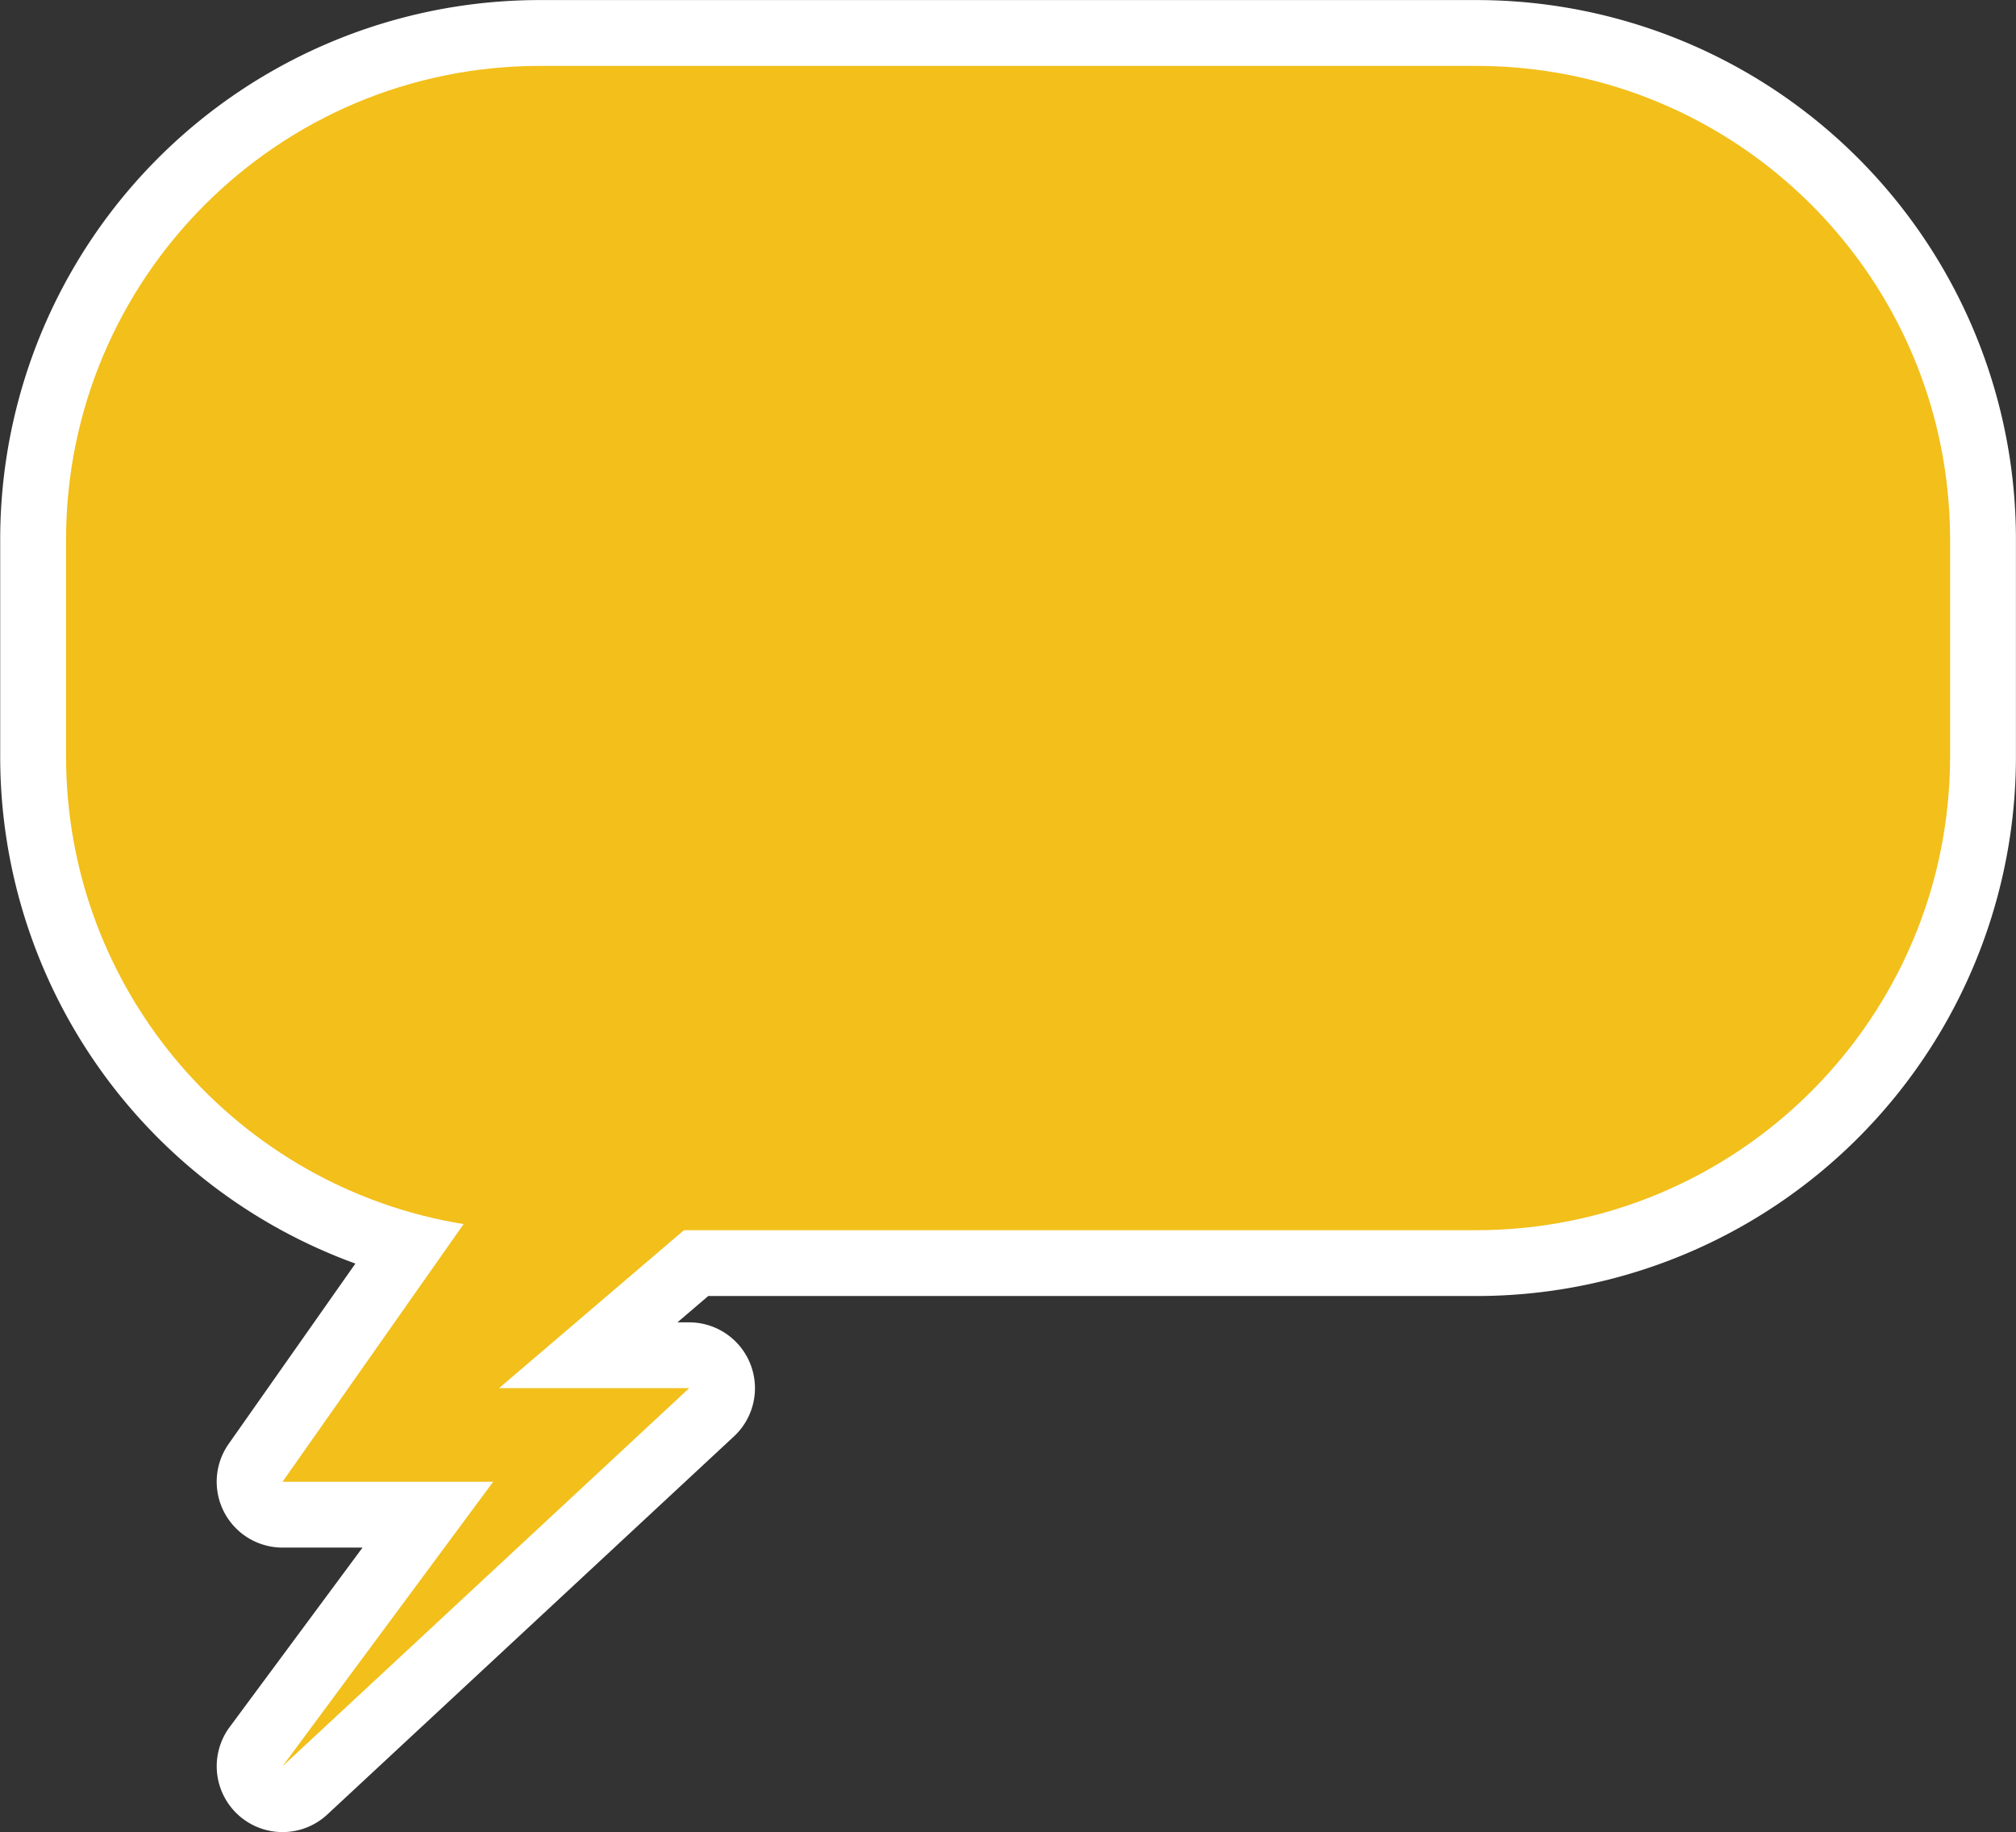
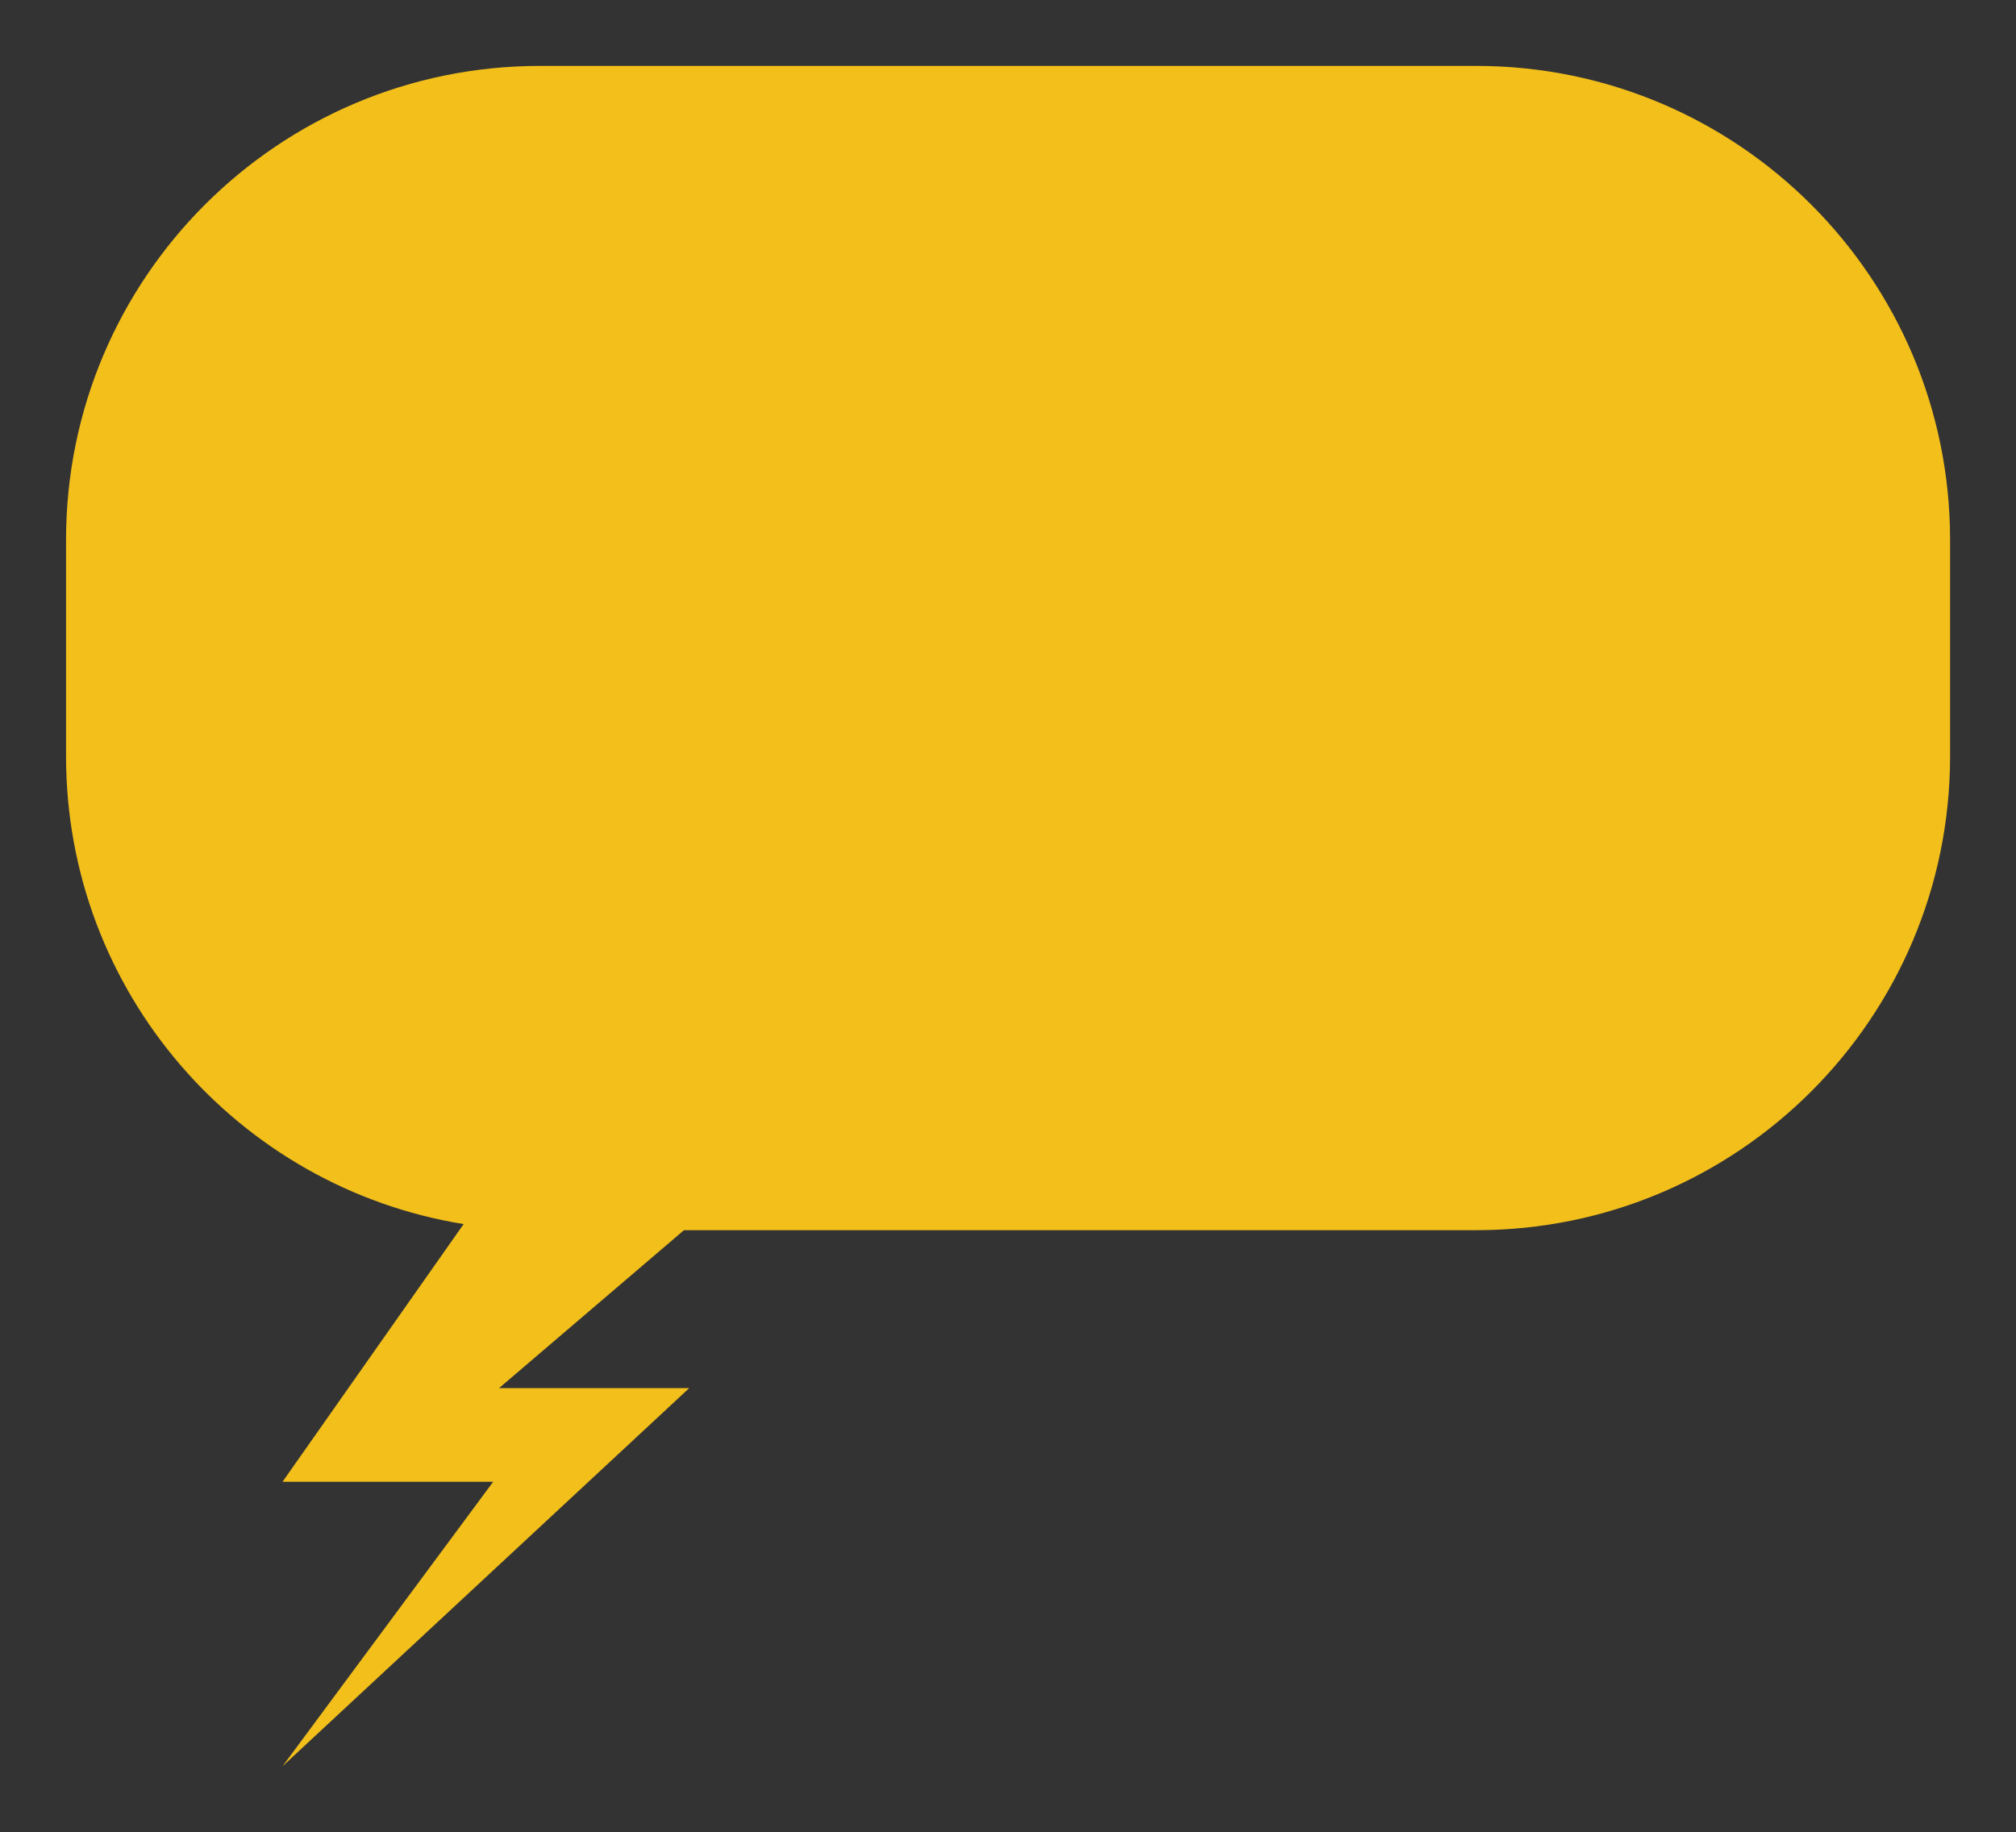
<svg xmlns="http://www.w3.org/2000/svg" data-name="Layer 1" fill="#000000" height="2727" preserveAspectRatio="xMidYMid meet" version="1" viewBox="-0.3 136.5 3000.4 2727.0" width="3000.4" zoomAndPan="magnify">
  <rect x="-0.3" y="136.5" width="3000.4" height="2727.0" fill="#333333" stroke="none" />
  <g id="change1_1">
-     <path d="M420.17,2863.39a98,98,0,0,1-78.73-156.26l197.81-267.18H420.17A98,98,0,0,1,340,2285.65l188.64-268.44A802.56,802.56,0,0,1,0,1262.16V939.95A802.75,802.75,0,0,1,803.34,136.61H2196.66A802.75,802.75,0,0,1,3000,939.95v322.21a802.75,802.75,0,0,1-803.34,803.34H1053.79l-45.88,39.19h17.48a98,98,0,0,1,66.71,169.71L486.89,2837.17A97.73,97.73,0,0,1,420.17,2863.39Z" fill="#ffffff" />
-   </g>
+     </g>
  <g id="change2_1">
    <path d="M2902,939.95v322.21c0,389.56-315.81,705.37-705.37,705.37h-1179L742.38,2202.65h283L420.17,2765.42,733.67,2342H420.17l269.53-383.56C354.17,1904.07,98,1613,98,1262.16V939.95c0-389.56,315.81-705.37,705.37-705.37H2196.66C2586.23,234.58,2902,550.38,2902,939.95Z" fill="#f2bf1b" />
  </g>
</svg>